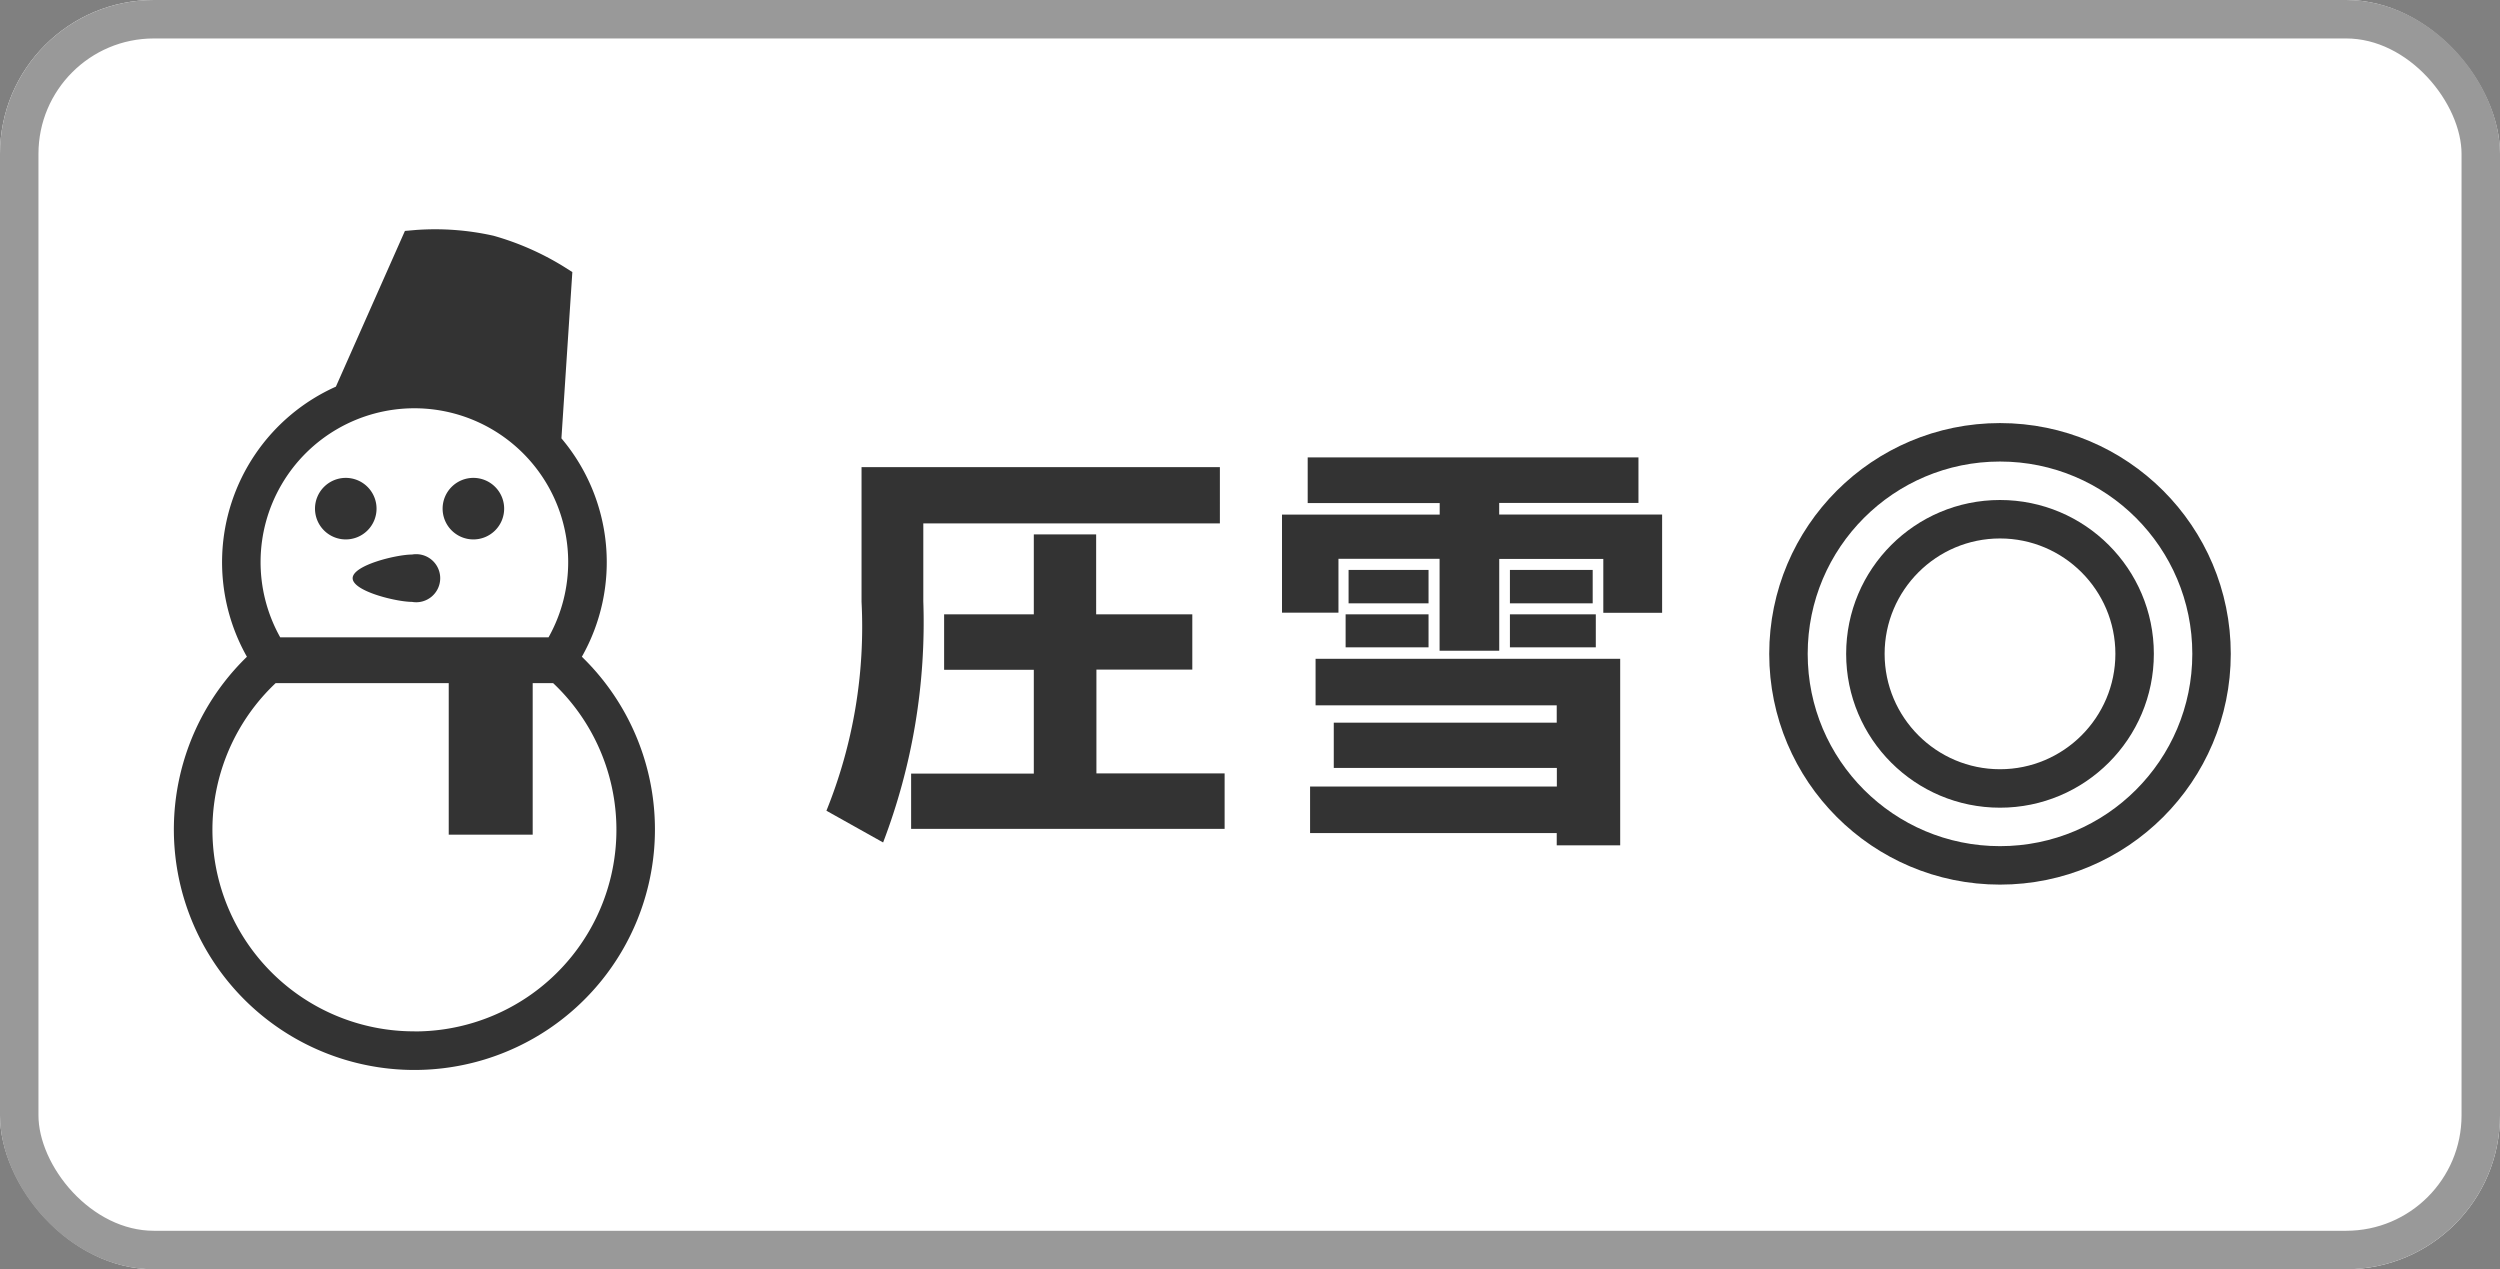
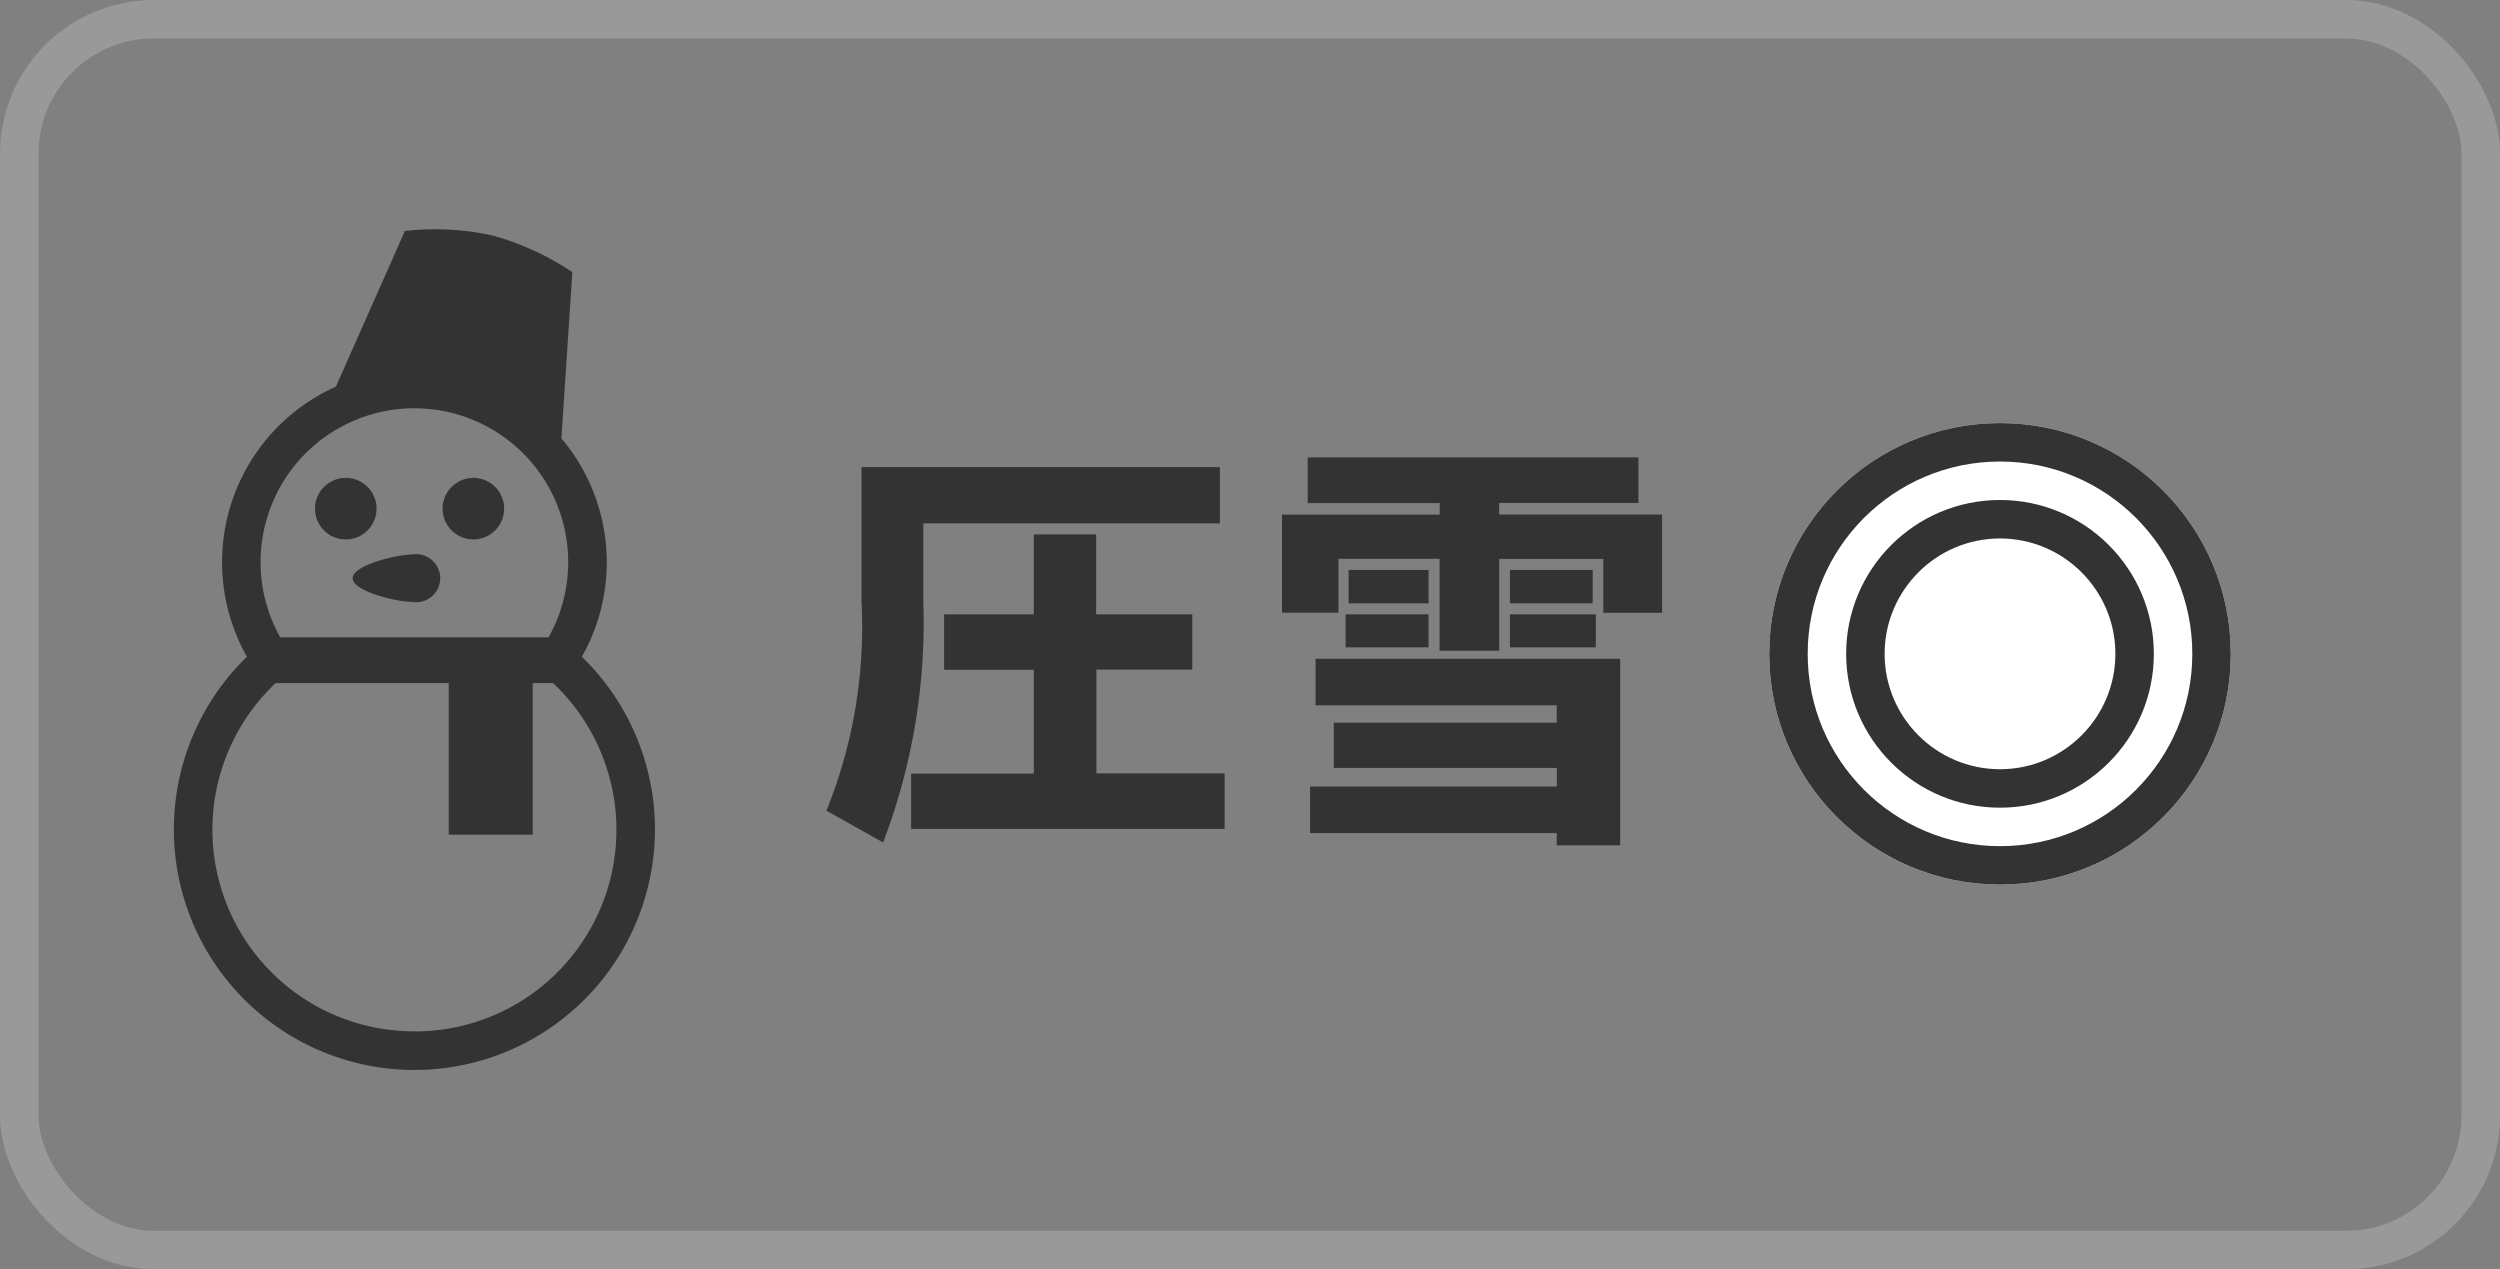
<svg xmlns="http://www.w3.org/2000/svg" width="65" height="33" viewBox="0 0 65 33">
  <rect x="0" y="0" width="65" height="33" fill="#808080" stroke="none" />
  <defs>
    <clipPath id="clip-path">
      <rect id="長方形_9288" data-name="長方形 9288" width="12.508" height="21.854" fill="#333" />
    </clipPath>
  </defs>
  <g id="グループ_29939" data-name="グループ 29939" transform="translate(-85 -5394)">
    <g id="コンポーネント_749_1" data-name="コンポーネント 749 – 1" transform="translate(85 5394)">
      <g id="長方形_1992" data-name="長方形 1992" fill="#fff" stroke="#999" stroke-width="1">
-         <rect width="65" height="33" rx="4" stroke="none" />
        <rect x="0.5" y="0.5" width="64" height="32" rx="3.5" fill="none" />
      </g>
      <path id="パス_3581" data-name="パス 3581" d="M24.547,4.973V6.414h2.332v2.7h-3.19V10.55H31.84V9.109H28.507v-2.7H31V4.973h-2.5V2.894H26.879V4.973ZM22.4,1.145v3.5a12.749,12.749,0,0,1-.913,5.434l1.474.825a16.038,16.038,0,0,0,1.045-6.27V2.608h7.711V1.145ZM34.678,7.789V8.966h5.8V9.45H34.062v1.21h6.413v.319h1.65V6.128h-7.92v1.21h6.27v.451ZM34,.892V2.08h3.432v.3h-4.1V4.929H34.8v-1.4h2.629V5.919h1.551V3.532h2.706v1.4h1.529V2.377H38.979v-.3H42.6V.892Zm5.258,4.081v.858h2.233V4.973Zm0-1.155v.869H41.41V3.818ZM34.986,4.973v.858h2.156V4.973Zm.077-1.155v.869h2.079V3.818Z" transform="translate(0 11)" fill="#333" />
      <g id="グループ_29818" data-name="グループ 29818" transform="translate(4.52 5.961)">
        <g id="グループ_29816" data-name="グループ 29816" transform="translate(0 0)" clip-path="url(#clip-path)">
          <path id="パス_3402" data-name="パス 3402" d="M10.608,11.115a4.989,4.989,0,0,0-.531-5.679l.284-4.323L10.126.964A7.2,7.2,0,0,0,8.31.168,6.926,6.926,0,0,0,6.284.019L6.008.043,4.213,4.092A5,5,0,0,0,1.9,11.115a6.254,6.254,0,1,0,8.709,0M6.254,4.654a4,4,0,0,1,3.488,5.956H2.766A4,4,0,0,1,6.254,4.654m0,16.2A5.242,5.242,0,0,1,2.647,11.8h4.5v3.94H9.33V11.8h.531a5.242,5.242,0,0,1-3.607,9.056" transform="translate(0 0)" fill="#333" />
          <path id="パス_3403" data-name="パス 3403" d="M12.551,22.3a.8.8,0,1,0-.8-.8.8.8,0,0,0,.8.8" transform="translate(-8.081 -14.236)" fill="#333" />
          <path id="パス_3404" data-name="パス 3404" d="M23.177,22.3a.8.8,0,1,0-.8-.8.8.8,0,0,0,.8.8" transform="translate(-15.389 -14.236)" fill="#333" />
          <path id="パス_3405" data-name="パス 3405" d="M14.89,27.7c0,.34,1.14.616,1.543.616a.625.625,0,1,0,0-1.231c-.4,0-1.543.276-1.543.616" transform="translate(-10.241 -18.628)" fill="#333" />
        </g>
      </g>
    </g>
    <g id="楕円形_478" data-name="楕円形 478" transform="translate(131 5405)" fill="#fff" stroke="#333" stroke-width="1">
      <circle cx="6" cy="6" r="6" stroke="none" />
      <circle cx="6" cy="6" r="5.5" fill="none" />
    </g>
    <g id="パス_3582" data-name="パス 3582" transform="translate(133 5407)" fill="#fff">
      <path d="M 4 7.5 C 2.07 7.5 0.5 5.93 0.5 4 C 0.5 2.07 2.07 0.5 4 0.5 C 5.93 0.5 7.5 2.07 7.5 4 C 7.5 5.93 5.93 7.5 4 7.5 Z" stroke="none" />
      <path d="M 4 1 C 2.346 1 1 2.346 1 4 C 1 5.654 2.346 7 4 7 C 5.654 7 7 5.654 7 4 C 7 2.346 5.654 1 4 1 M 4 0 C 6.209 0 8 1.791 8 4 C 8 6.209 6.209 8 4 8 C 1.791 8 0 6.209 0 4 C 0 1.791 1.791 0 4 0 Z" stroke="none" fill="#333" />
    </g>
  </g>
</svg>